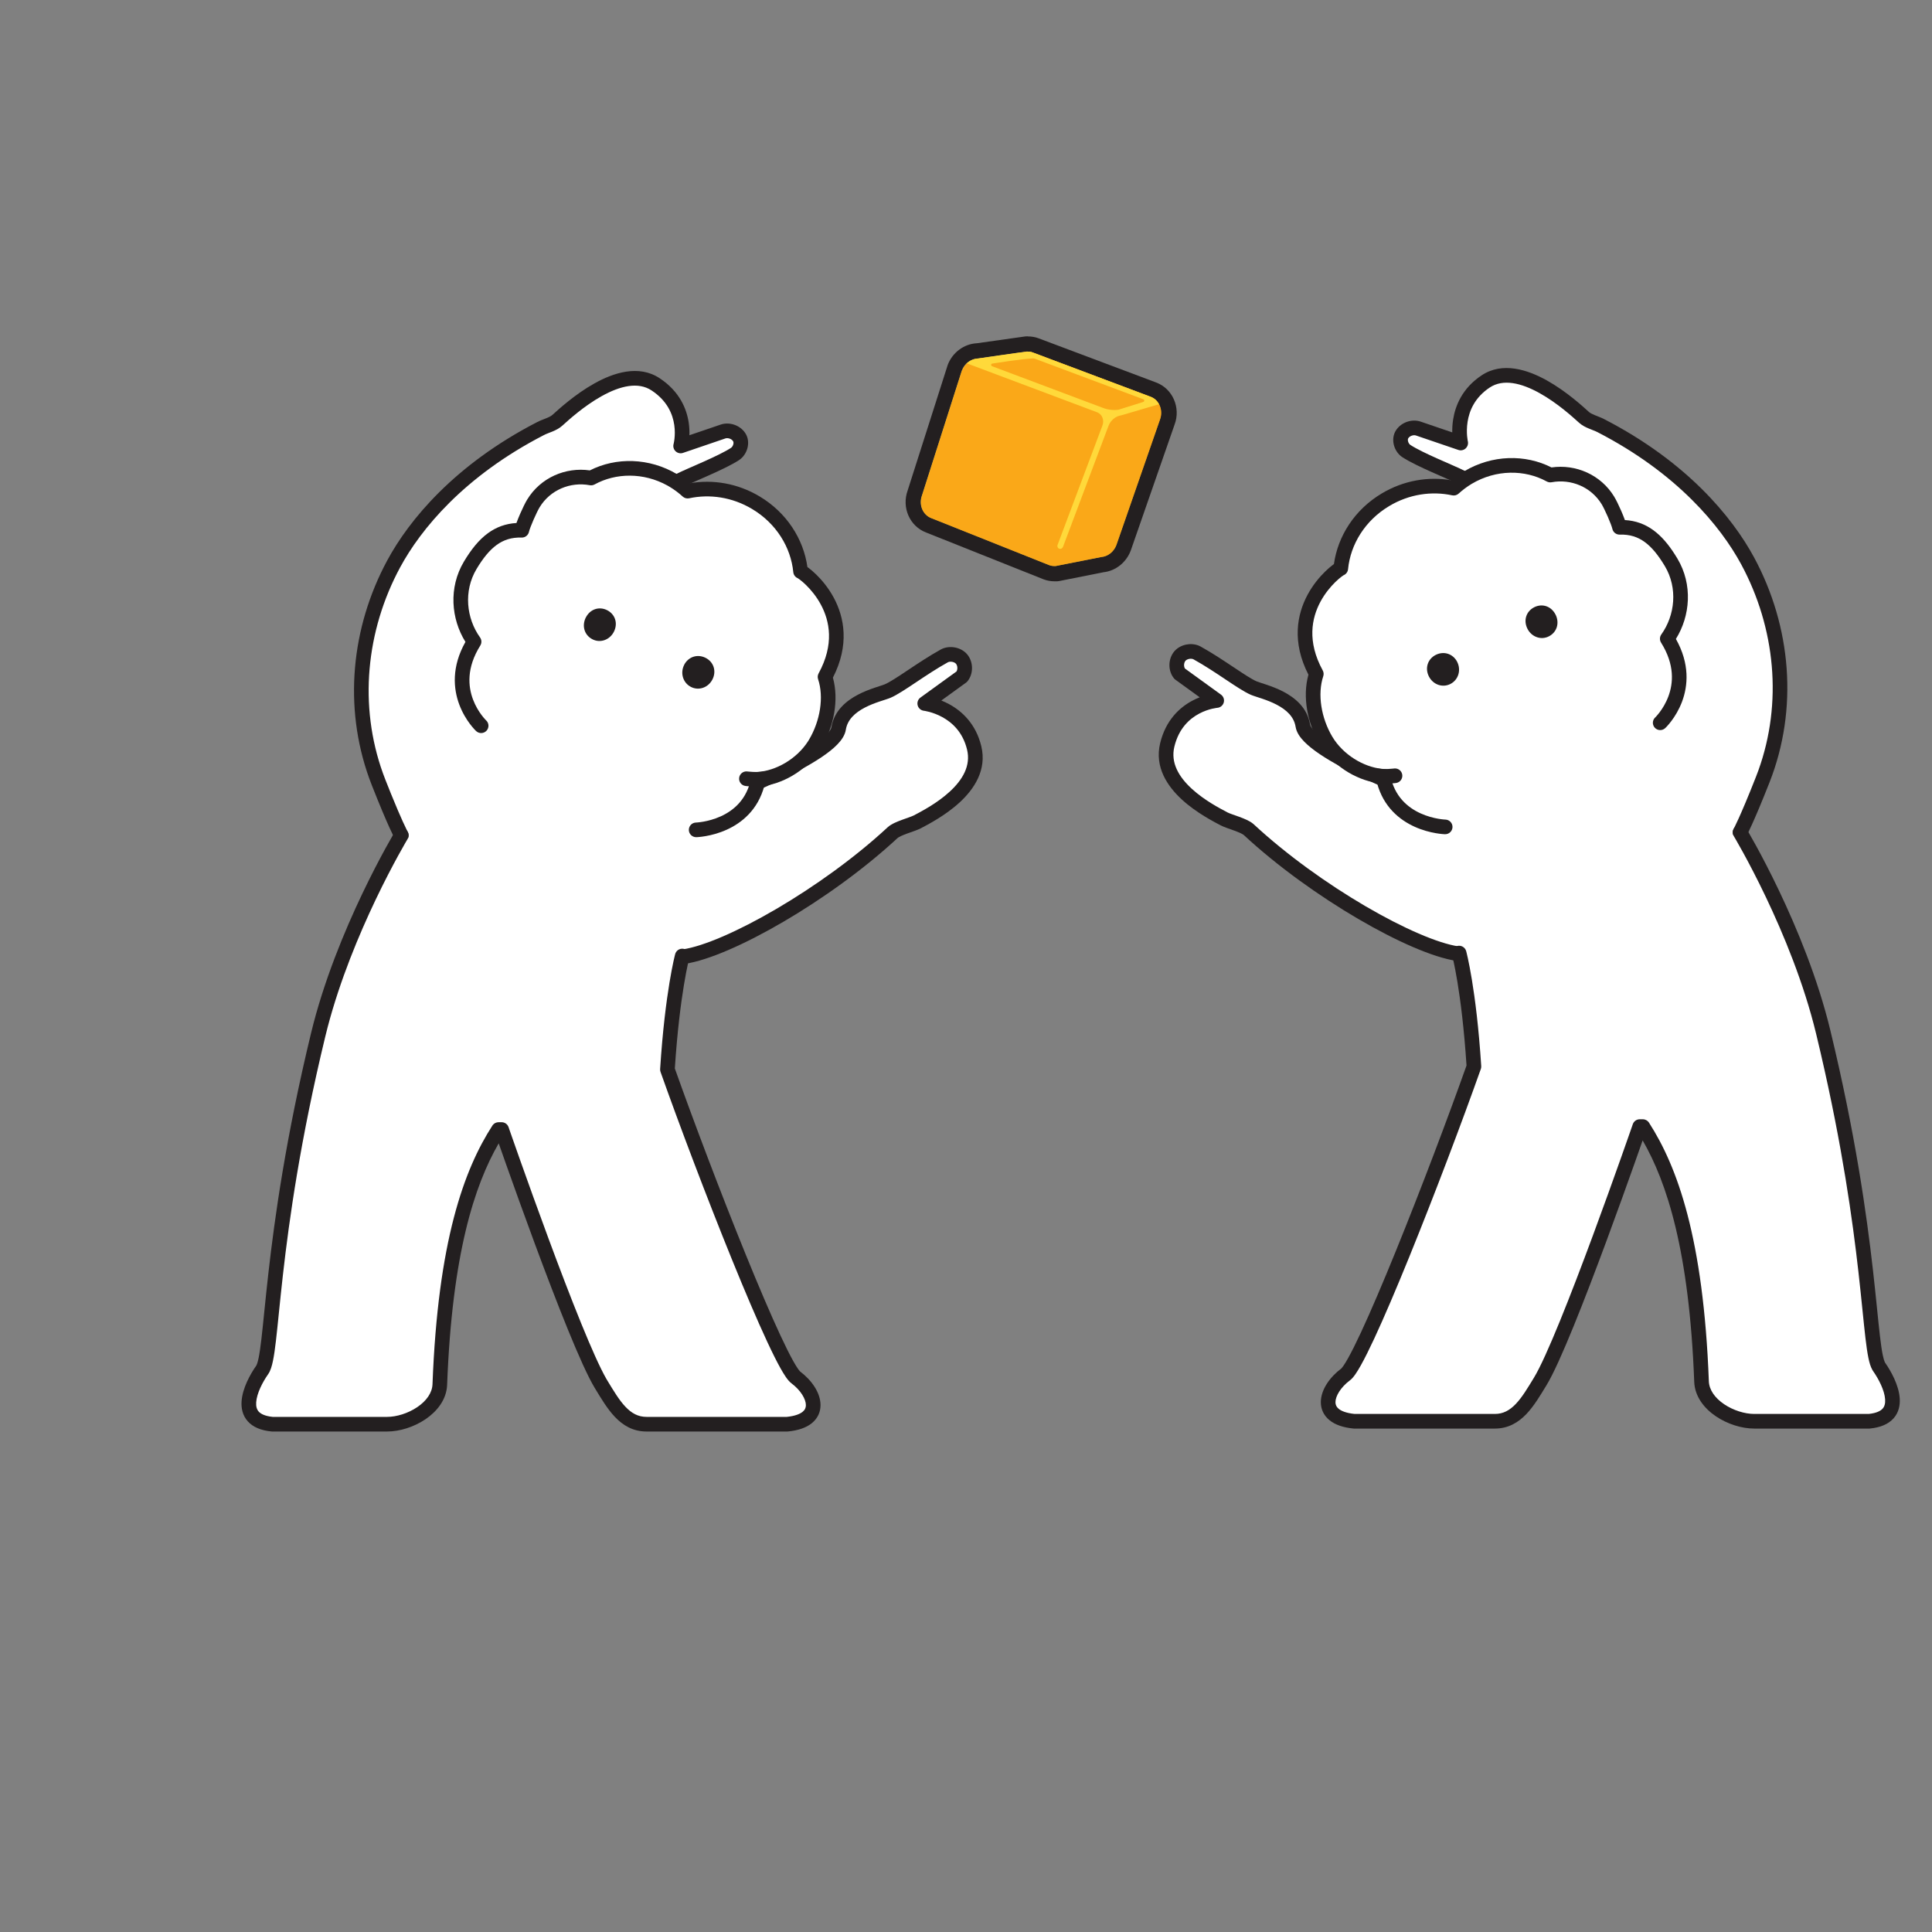
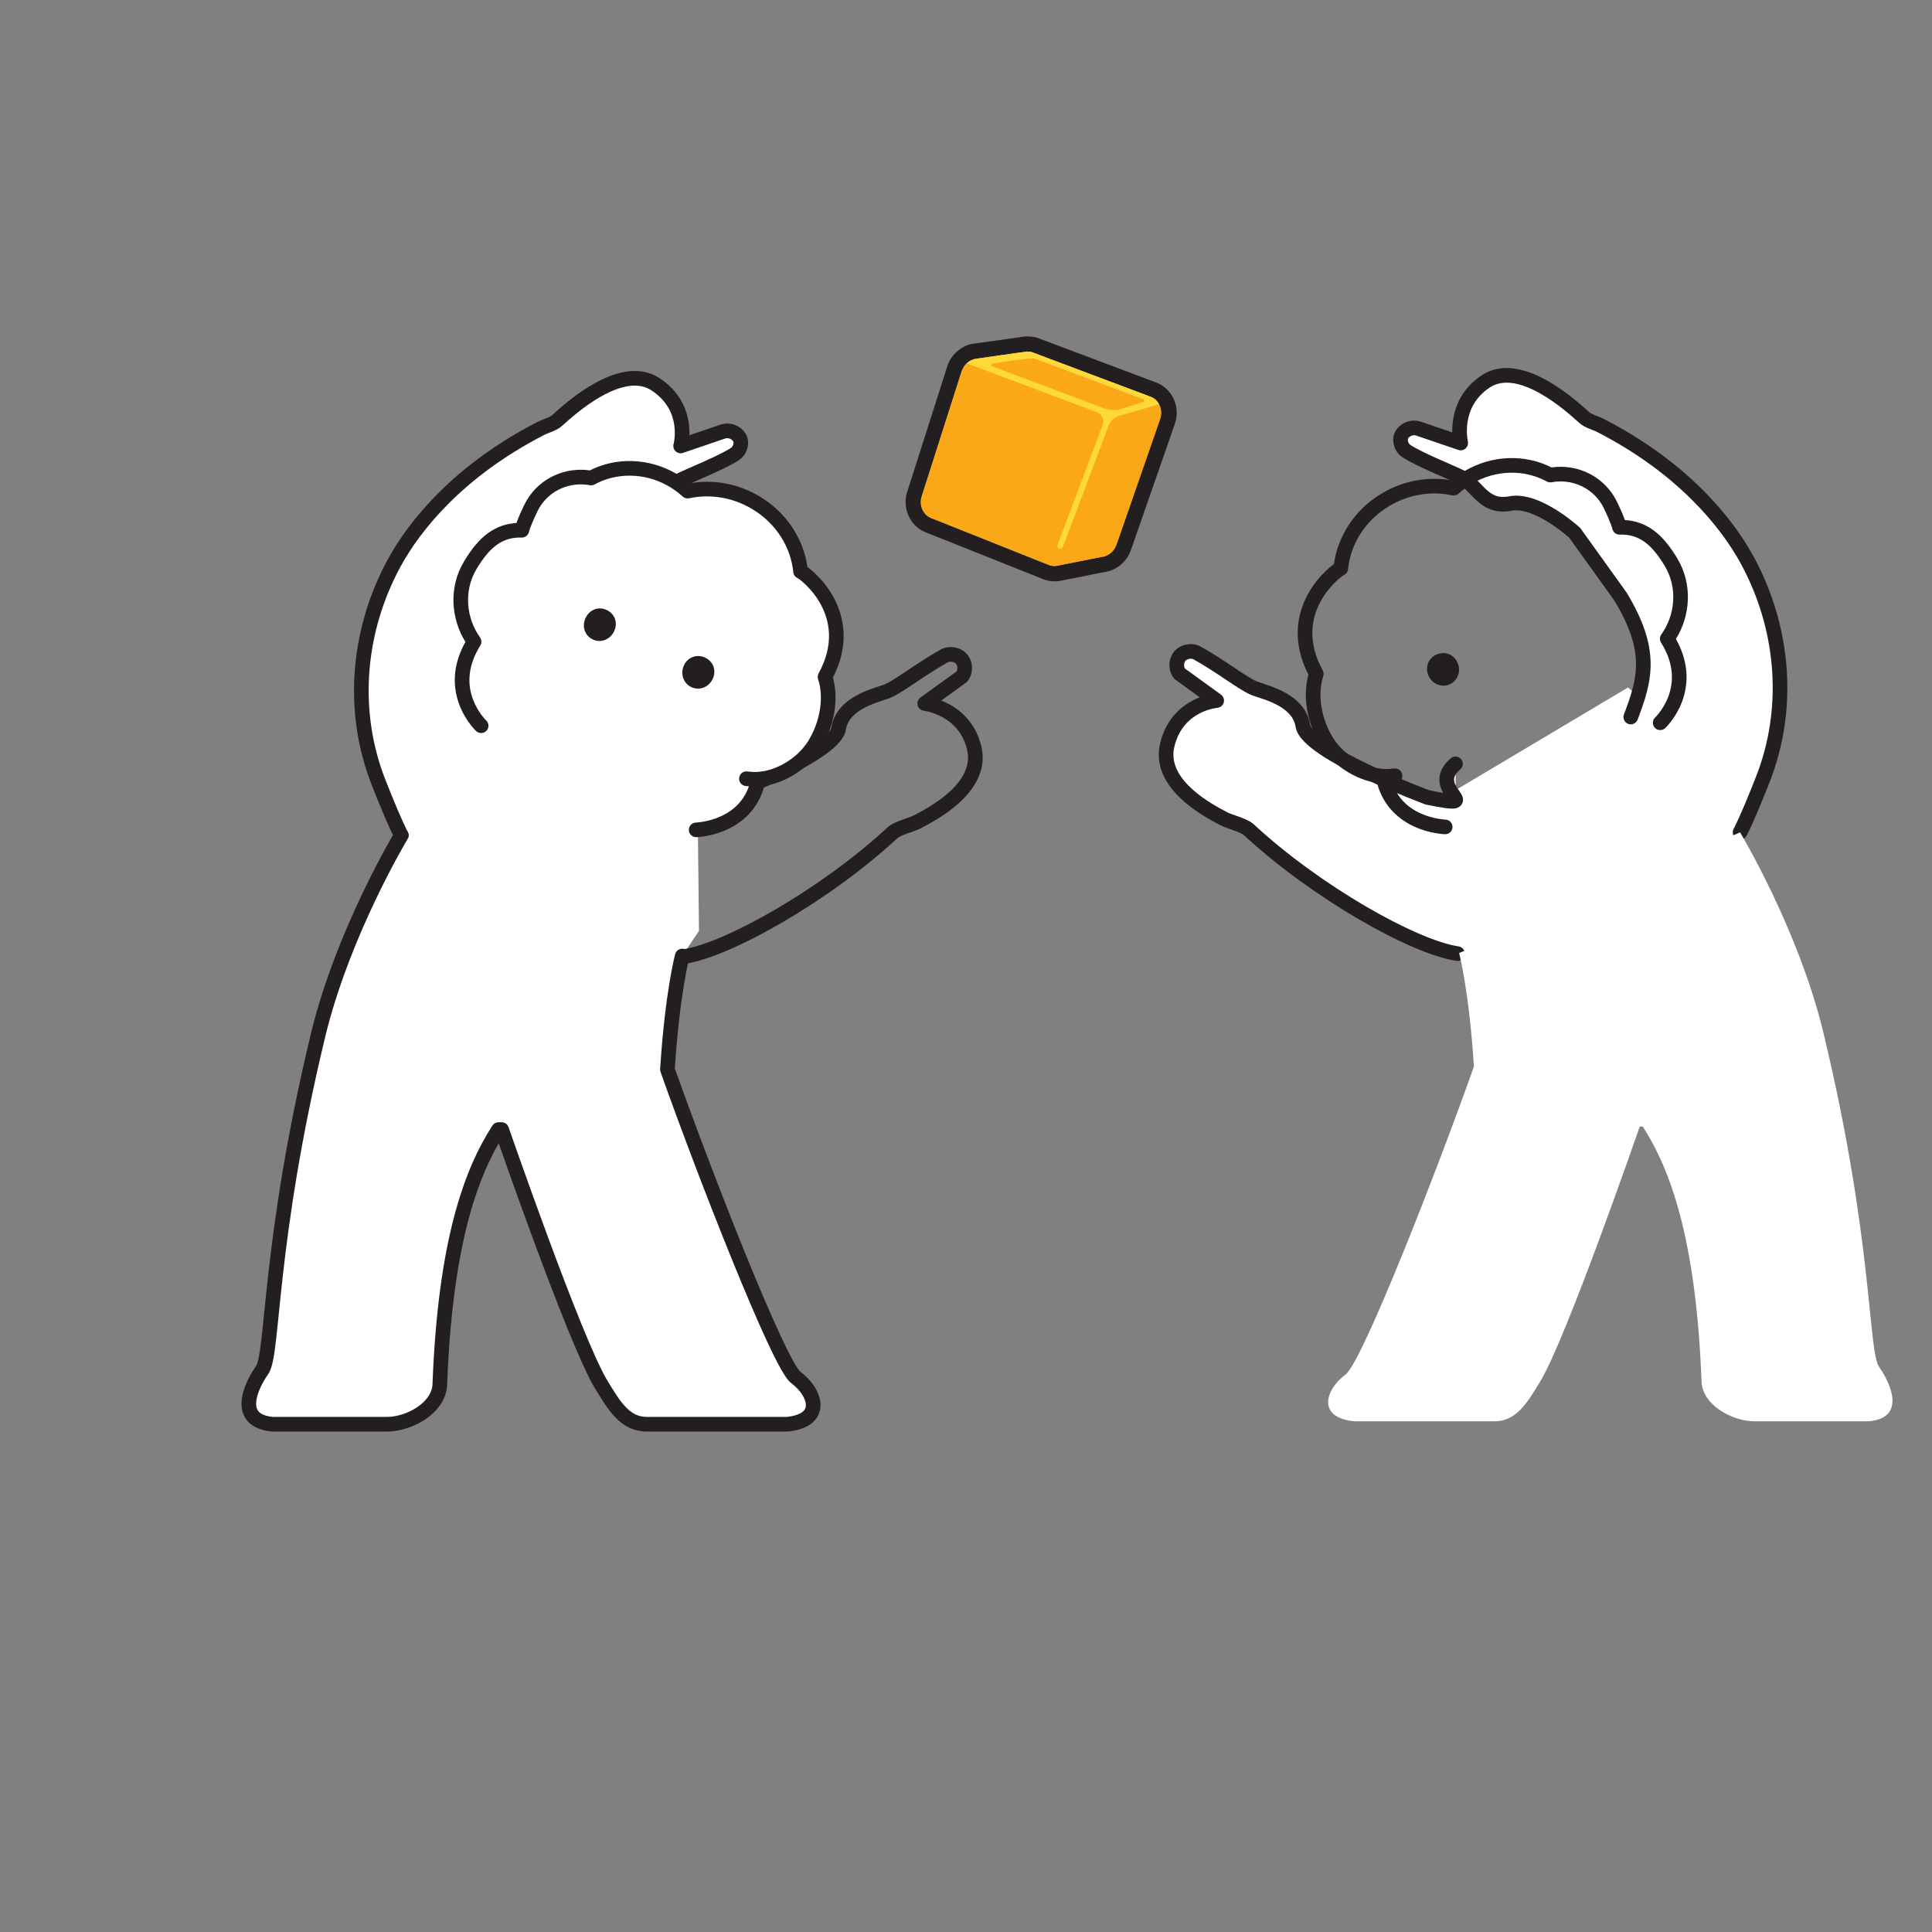
<svg xmlns="http://www.w3.org/2000/svg" width="264" height="264" viewBox="0 0 264 264" fill="none">
  <rect x="0" y="0" width="264" height="264" fill="#808080" stroke="none" />
  <path d="M70.148 94.334L56.122 106.064L54.008 122.013L77.065 137.962L91.282 133.541L95.511 127.198L95.32 109.326L70.148 94.334Z" fill="white" />
  <path d="M54.835 114.142C54.835 114.142 53.939 112.531 51.734 106.923C47.908 97.196 48.834 86.251 53.798 77.049C56.698 71.682 62.769 64.282 73.865 58.563C74.671 58.15 75.567 57.979 76.191 57.405C77.782 55.965 84.9 49.41 89.592 52.521C94.466 55.743 93.006 60.939 93.006 60.939L98.795 58.965C99.561 58.704 100.527 59.026 100.99 59.711C101.494 60.435 101.151 61.563 100.436 62.036C98.584 63.245 94.415 64.876 92.895 65.641C90.72 66.738 89.884 69.91 86.219 69.205C82.554 68.5 77.43 73.213 77.43 73.213L71.197 81.892C66.696 89.312 67.804 93.189 69.767 98.384" fill="white" />
  <path d="M81.242 52.383C83.845 50.932 87.285 49.791 90.146 51.688L90.145 51.688C92.861 53.485 93.84 55.867 94.116 57.796C94.205 58.415 94.221 58.985 94.203 59.474L98.473 58.019C99.665 57.611 101.095 58.092 101.811 59.14C102.268 59.798 102.304 60.578 102.138 61.219C101.972 61.856 101.578 62.48 100.988 62.87L100.983 62.874C99.98 63.528 98.402 64.269 96.949 64.918C95.445 65.591 94.079 66.165 93.345 66.534L93.344 66.533C92.945 66.735 92.576 67.049 92.156 67.468C91.779 67.845 91.274 68.404 90.783 68.844C90.258 69.315 89.627 69.771 88.827 70.046C88.017 70.324 87.099 70.393 86.03 70.188C85.351 70.057 84.533 70.167 83.625 70.48C82.726 70.789 81.813 71.271 80.982 71.792C80.154 72.311 79.43 72.853 78.913 73.267C78.656 73.474 78.451 73.647 78.312 73.767C78.257 73.815 78.212 73.853 78.179 73.883L72.036 82.436C69.857 86.035 69.094 88.679 69.058 90.988C69.021 93.324 69.72 95.433 70.702 98.031C70.897 98.548 70.638 99.124 70.121 99.319C69.605 99.514 69.028 99.254 68.832 98.738C67.851 96.141 67.015 93.713 67.059 90.957C67.103 88.179 68.032 85.181 70.342 81.373C70.355 81.351 70.37 81.329 70.385 81.309L76.617 72.629C76.657 72.573 76.703 72.523 76.753 72.477L76.759 72.471C76.762 72.468 76.767 72.463 76.773 72.458C76.784 72.448 76.8 72.433 76.822 72.414C76.864 72.376 76.925 72.322 77.003 72.255C77.159 72.12 77.383 71.931 77.662 71.707C78.221 71.26 79.008 70.669 79.919 70.098C80.827 69.529 81.882 68.965 82.975 68.589C84.059 68.216 85.255 68.002 86.408 68.224C87.172 68.371 87.734 68.307 88.179 68.154C88.634 67.998 89.035 67.725 89.448 67.355C89.897 66.952 90.238 66.556 90.743 66.052C91.206 65.59 91.757 65.095 92.445 64.748C93.231 64.352 94.71 63.728 96.133 63.092C97.606 62.433 99.036 61.754 99.886 61.2C100.01 61.117 100.144 60.941 100.202 60.717C100.26 60.494 100.216 60.348 100.169 60.281L100.162 60.27C99.95 59.956 99.454 59.797 99.119 59.911L99.118 59.912L93.328 61.886C92.977 62.005 92.588 61.92 92.319 61.665C92.05 61.411 91.944 61.029 92.042 60.673C92.042 60.673 92.043 60.671 92.043 60.669C92.044 60.664 92.047 60.654 92.05 60.642C92.057 60.614 92.067 60.569 92.079 60.509C92.104 60.386 92.138 60.2 92.164 59.965C92.218 59.491 92.244 58.828 92.137 58.08C91.925 56.606 91.197 54.781 89.041 53.355L89.04 53.355C87.209 52.14 84.743 52.721 82.216 54.13C79.763 55.497 77.663 57.422 76.862 58.146L76.862 58.145C76.416 58.553 75.905 58.793 75.478 58.969C74.999 59.166 74.677 59.27 74.322 59.452C63.413 65.075 57.486 72.328 54.679 77.523C49.996 86.204 49.013 96.459 52.33 105.669L52.665 106.557L53.427 108.468C54.129 110.199 54.654 111.409 55.023 112.223C55.268 112.765 55.444 113.131 55.557 113.357C55.613 113.471 55.654 113.549 55.679 113.598C55.691 113.622 55.7 113.638 55.705 113.647C55.708 113.652 55.709 113.655 55.71 113.656C55.978 114.139 55.804 114.747 55.322 115.016C54.869 115.267 54.306 115.131 54.016 114.715L53.961 114.628L53.959 114.624C53.958 114.622 53.957 114.62 53.955 114.617C53.953 114.612 53.949 114.605 53.944 114.597C53.935 114.58 53.922 114.556 53.906 114.525C53.874 114.463 53.827 114.372 53.765 114.247C53.64 113.996 53.454 113.609 53.2 113.048C52.692 111.926 51.911 110.105 50.804 107.289L50.448 106.346C46.927 96.569 47.983 85.723 52.918 76.573C55.91 71.035 62.127 63.488 73.407 57.674L73.409 57.673C73.86 57.442 74.388 57.255 74.715 57.12C75.092 56.965 75.337 56.832 75.515 56.669L75.52 56.663C76.31 55.948 78.565 53.875 81.242 52.383Z" fill="#231F20" />
-   <path d="M93.447 130.715C99.478 129.819 112.819 122.267 121.972 113.779C122.636 113.165 124.6 112.692 125.355 112.299C127.248 111.292 134.437 107.668 133.118 102.2C131.799 96.733 126.362 96.129 126.362 96.129L131.426 92.464C131.94 91.83 131.95 90.823 131.467 90.148C130.953 89.433 129.795 89.212 129.04 89.625C125.929 91.346 122.868 93.753 121.297 94.427C120.089 94.941 115.176 95.877 114.592 99.562C114.008 103.248 97.545 109.369 97.545 109.369C89.037 111.081 97.938 108.393 93.729 104.778" fill="white" />
  <path d="M128.561 88.747C129.184 88.406 129.912 88.352 130.548 88.484C131.145 88.608 131.763 88.919 132.196 89.455L132.28 89.564V89.565C133.011 90.586 133.016 92.09 132.204 93.093C132.149 93.161 132.084 93.223 132.013 93.274L128.629 95.723C128.975 95.861 129.346 96.029 129.726 96.237C131.434 97.173 133.349 98.896 134.09 101.966C134.878 105.233 133.082 107.856 131.117 109.659C129.139 111.475 126.752 112.689 125.824 113.183L125.817 113.186C125.363 113.423 124.555 113.683 123.973 113.895C123.647 114.014 123.35 114.131 123.103 114.248C122.843 114.371 122.705 114.462 122.652 114.512C118.013 118.813 112.329 122.866 107.044 125.957C101.796 129.027 96.812 131.226 93.594 131.704C93.048 131.785 92.54 131.408 92.458 130.862C92.377 130.316 92.755 129.807 93.301 129.726C96.115 129.307 100.817 127.282 106.034 124.23C111.216 121.2 116.778 117.232 121.292 113.046L121.293 113.045C121.573 112.787 121.931 112.59 122.247 112.44C122.578 112.284 122.944 112.142 123.286 112.017C124.038 111.742 124.588 111.569 124.89 111.413C125.858 110.898 128.008 109.798 129.765 108.185C131.538 106.558 132.676 104.634 132.146 102.434C131.567 100.038 130.105 98.725 128.765 97.991C128.089 97.621 127.446 97.401 126.974 97.274C126.739 97.211 126.548 97.172 126.421 97.149C126.358 97.138 126.311 97.131 126.281 97.127C126.267 97.125 126.257 97.124 126.252 97.123C125.841 97.077 125.5 96.783 125.395 96.384C125.29 95.984 125.441 95.561 125.776 95.319L130.701 91.754C130.865 91.475 130.867 91.028 130.654 90.73V90.729C130.573 90.619 130.399 90.496 130.141 90.442C129.883 90.389 129.656 90.428 129.524 90.499C128.011 91.336 126.504 92.344 125.147 93.25C123.836 94.124 122.584 94.964 121.693 95.347L121.689 95.348C121.344 95.494 120.703 95.685 120.144 95.875C119.525 96.085 118.834 96.346 118.174 96.691C116.829 97.394 115.798 98.341 115.579 99.719C115.457 100.488 114.96 101.172 114.408 101.739C113.835 102.329 113.081 102.914 112.239 103.479C110.553 104.612 108.389 105.748 106.279 106.751C104.161 107.757 102.066 108.645 100.503 109.281C99.721 109.599 99.07 109.855 98.615 110.031C98.387 110.119 98.208 110.188 98.085 110.234C98.024 110.258 97.976 110.276 97.944 110.288C97.928 110.294 97.916 110.299 97.907 110.302C97.903 110.303 97.9 110.305 97.898 110.306L97.895 110.307H97.894C97.845 110.325 97.794 110.339 97.742 110.35C96.676 110.564 95.862 110.714 95.254 110.802C94.686 110.883 94.178 110.931 93.795 110.87C93.612 110.841 93.255 110.759 92.984 110.447C92.66 110.075 92.676 109.645 92.735 109.394C92.787 109.169 92.894 108.979 92.962 108.866C93.038 108.74 93.128 108.609 93.205 108.498C93.555 107.997 93.848 107.572 93.916 107.113C93.966 106.783 93.922 106.261 93.078 105.536C92.659 105.176 92.611 104.545 92.971 104.126C93.331 103.707 93.962 103.66 94.381 104.019C95.641 105.102 96.064 106.272 95.894 107.409C95.818 107.913 95.628 108.369 95.42 108.751H95.424C95.906 108.671 96.513 108.555 97.273 108.402C97.3 108.392 97.335 108.38 97.376 108.364C97.495 108.319 97.67 108.252 97.893 108.166C98.34 107.993 98.98 107.742 99.75 107.429C101.292 106.801 103.349 105.929 105.42 104.944C107.498 103.956 109.559 102.871 111.124 101.819C111.908 101.293 112.536 100.795 112.975 100.345C113.435 99.872 113.58 99.558 113.604 99.406C113.969 97.098 115.688 95.734 117.247 94.919C118.039 94.505 118.84 94.206 119.5 93.981C120.221 93.736 120.647 93.617 120.906 93.507C121.586 93.214 122.649 92.513 124.036 91.587C125.38 90.69 126.958 89.634 128.556 88.75L128.561 88.747Z" fill="#231F20" />
  <path d="M95.128 113.397C95.128 113.397 102.327 113.216 103.626 106.48C106.516 106.278 109.728 104.406 111.409 101.586C113.05 98.828 113.664 95.273 112.738 92.494C117.43 83.906 109.989 78.287 109.395 78.086C109.033 74.391 106.878 70.837 103.284 68.692C100.344 66.93 96.991 66.457 93.96 67.111C93.376 66.578 92.722 66.084 92.017 65.661C88.382 63.496 84.073 63.507 80.77 65.319C77.739 64.755 74.558 66.044 72.886 68.793C72.443 69.518 71.477 71.682 71.305 72.458C68.124 72.357 66.11 74.149 64.257 77.24C62.224 80.644 62.717 84.802 64.781 87.681C60.602 94.357 65.748 99.17 65.748 99.17" fill="white" />
  <path d="M80.599 64.278C84.172 62.459 88.705 62.526 92.528 64.802L92.531 64.804C93.144 65.172 93.72 65.589 94.251 66.037C97.389 65.484 100.795 66.036 103.795 67.833C107.497 70.042 109.796 73.655 110.329 77.485C110.385 77.525 110.444 77.567 110.504 77.613C110.79 77.828 111.142 78.126 111.525 78.498C112.289 79.242 113.197 80.311 113.929 81.671C115.375 84.356 116.103 88.132 113.813 92.598C114.659 95.634 113.945 99.28 112.268 102.098L112.267 102.099C110.56 104.961 107.441 106.93 104.441 107.392C103.563 110.691 101.331 112.458 99.301 113.376C98.225 113.863 97.2 114.116 96.446 114.248C96.067 114.315 95.753 114.352 95.53 114.372C95.418 114.383 95.328 114.388 95.264 114.392C95.233 114.394 95.207 114.395 95.188 114.396C95.179 114.396 95.171 114.397 95.166 114.397H95.154C95.153 114.394 95.151 114.347 95.127 113.398L95.154 114.397C94.602 114.411 94.141 113.974 94.127 113.422C94.114 112.871 94.55 112.412 95.101 112.398H95.108C95.117 112.398 95.132 112.396 95.153 112.395C95.195 112.393 95.262 112.388 95.349 112.38C95.524 112.364 95.783 112.334 96.099 112.279C96.736 112.167 97.592 111.954 98.477 111.554C100.228 110.762 102.072 109.258 102.644 106.29L102.689 106.129C102.824 105.767 103.161 105.51 103.556 105.483C106.039 105.31 108.854 103.717 110.404 101.31L110.549 101.075C112.077 98.506 112.603 95.254 111.789 92.811C111.701 92.547 111.727 92.259 111.86 92.015C114.022 88.057 113.378 84.866 112.169 82.62C111.553 81.476 110.782 80.566 110.13 79.931C109.806 79.615 109.516 79.373 109.299 79.209C109.191 79.127 109.105 79.069 109.047 79.033C109.017 79.014 109.002 79.004 108.998 79.002L109.074 79.034C108.702 78.907 108.438 78.575 108.4 78.184C108.069 74.809 106.097 71.535 102.771 69.551L102.769 69.55C100.05 67.921 96.957 67.487 94.171 68.089C93.854 68.157 93.524 68.068 93.285 67.85C92.749 67.36 92.149 66.908 91.504 66.521L91.19 66.34C87.924 64.537 84.144 64.608 81.251 66.196C81.048 66.307 80.814 66.344 80.587 66.302C77.942 65.81 75.184 66.938 73.74 69.313L73.739 69.315C73.555 69.616 73.225 70.286 72.91 71.007C72.588 71.744 72.344 72.394 72.282 72.673C72.178 73.143 71.754 73.473 71.273 73.457C69.9 73.414 68.82 73.773 67.87 74.462C66.894 75.17 66.01 76.26 65.115 77.752L65.116 77.753C63.309 80.777 63.735 84.506 65.593 87.099C65.83 87.429 65.844 87.869 65.629 88.212C63.724 91.256 63.966 93.797 64.633 95.579C64.974 96.487 65.433 97.214 65.808 97.713C65.995 97.962 66.158 98.151 66.271 98.275C66.328 98.337 66.372 98.382 66.4 98.41L66.431 98.441C66.834 98.818 66.854 99.451 66.477 99.854C66.1 100.257 65.467 100.278 65.064 99.901L65.054 99.891C65.05 99.887 65.044 99.881 65.037 99.874C65.023 99.861 65.004 99.843 64.981 99.82C64.935 99.774 64.872 99.709 64.796 99.626C64.645 99.461 64.439 99.221 64.209 98.915C63.749 98.303 63.184 97.409 62.76 96.281C61.945 94.106 61.687 91.114 63.6 87.713C61.645 84.581 61.266 80.296 63.399 76.728C64.356 75.13 65.406 73.778 66.695 72.843C67.82 72.027 69.093 71.553 70.569 71.468C70.714 71.069 70.896 70.621 71.077 70.206C71.398 69.471 71.774 68.696 72.033 68.272C73.867 65.258 77.29 63.802 80.599 64.278Z" fill="#231F20" />
  <path d="M54.834 114.143C54.834 114.143 46.859 127.383 43.466 141.449C36.64 169.712 37.375 184.996 35.824 187.201C34.274 189.406 32.079 194.108 37.194 194.612H52.901C55.911 194.612 59.979 192.397 60.1 189.185C60.835 169.732 64.379 160.157 68.125 154.347H68.547C68.547 154.347 78.566 183.315 82.15 189.185C83.822 191.923 85.342 194.612 88.343 194.612H107.574C112.679 194.108 111.541 190.312 108.742 188.218C106.436 186.486 96.176 160.187 91.202 146.141C91.877 135.619 93.226 130.635 93.226 130.635" fill="white" />
  <path d="M54.034 113.542C54.338 113.136 54.906 113.019 55.349 113.286C55.822 113.571 55.975 114.185 55.69 114.658L55.689 114.66C55.688 114.661 55.687 114.663 55.685 114.666C55.682 114.672 55.677 114.681 55.67 114.693C55.655 114.718 55.633 114.754 55.604 114.803C55.547 114.9 55.461 115.047 55.35 115.238C55.129 115.622 54.809 116.188 54.412 116.912C53.619 118.36 52.524 120.437 51.325 122.951C49.073 127.672 46.462 133.906 44.765 140.385L44.438 141.684C41.037 155.765 39.52 166.609 38.66 174.209C38.237 177.948 37.957 181.069 37.706 183.213C37.577 184.311 37.448 185.235 37.297 185.964C37.154 186.652 36.966 187.316 36.642 187.776C35.894 188.84 35.091 190.38 35.007 191.612C34.967 192.194 35.094 192.6 35.348 192.884C35.609 193.174 36.145 193.496 37.254 193.611H52.9C54.19 193.611 55.766 193.127 57.022 192.275C58.285 191.419 59.056 190.316 59.1 189.147V189.146C59.839 169.591 63.407 159.818 67.284 153.805L67.359 153.703C67.548 153.479 67.828 153.347 68.125 153.347H68.548L68.705 153.359C69.065 153.417 69.37 153.668 69.492 154.02H69.493V154.021C69.493 154.022 69.493 154.024 69.494 154.025C69.495 154.029 69.498 154.034 69.5 154.041C69.505 154.055 69.512 154.075 69.521 154.103C69.54 154.157 69.568 154.239 69.605 154.346C69.679 154.559 69.788 154.872 69.928 155.273C70.209 156.076 70.614 157.229 71.111 158.631C72.105 161.435 73.468 165.236 74.942 169.218C76.417 173.201 78.001 177.361 79.438 180.888C80.796 184.219 81.997 186.919 82.84 188.387L83.004 188.663V188.664C83.863 190.072 84.599 191.318 85.472 192.236C86.309 193.117 87.194 193.611 88.343 193.611H107.515C108.658 193.493 109.318 193.206 109.674 192.918C109.999 192.655 110.121 192.356 110.122 192.009C110.124 191.192 109.428 189.981 108.142 189.019L108.141 189.018C107.863 188.808 107.613 188.493 107.399 188.187C107.17 187.858 106.921 187.449 106.657 186.978C106.129 186.034 105.507 184.784 104.821 183.311C103.447 180.36 101.786 176.453 100.046 172.174C96.565 163.612 92.752 153.512 90.26 146.475C90.215 146.347 90.195 146.212 90.204 146.077C90.543 140.784 91.053 136.875 91.48 134.28C91.694 132.983 91.886 132.014 92.027 131.366C92.097 131.042 92.155 130.798 92.195 130.633C92.215 130.55 92.231 130.487 92.242 130.444C92.248 130.423 92.252 130.406 92.255 130.395C92.256 130.389 92.258 130.384 92.259 130.381C92.259 130.379 92.259 130.377 92.26 130.376L92.261 130.375V130.374L92.292 130.276C92.473 129.803 92.987 129.535 93.487 129.67C94.02 129.814 94.335 130.363 94.191 130.896V130.897C94.191 130.899 94.189 130.902 94.188 130.905C94.186 130.913 94.183 130.925 94.178 130.942C94.169 130.977 94.157 131.032 94.138 131.106C94.102 131.255 94.048 131.483 93.981 131.79C93.848 132.405 93.662 133.341 93.454 134.604C93.043 137.1 92.549 140.876 92.214 146.001C94.697 153.001 98.461 162.967 101.898 171.421C103.633 175.688 105.281 179.559 106.635 182.466C107.312 183.921 107.909 185.119 108.402 186C108.649 186.441 108.863 186.788 109.04 187.042C109.128 187.169 109.201 187.264 109.26 187.331C109.31 187.39 109.338 187.414 109.343 187.418H109.342C110.855 188.55 112.127 190.284 112.122 192.015C112.119 192.941 111.742 193.816 110.932 194.472C110.157 195.099 109.056 195.47 107.672 195.606C107.639 195.61 107.607 195.611 107.574 195.611H88.343C86.49 195.611 85.115 194.763 84.023 193.614C82.968 192.504 82.109 191.035 81.297 189.705V189.706C80.352 188.158 79.025 185.172 77.587 181.643C76.138 178.087 74.545 173.904 73.067 169.912C71.589 165.919 70.223 162.109 69.226 159.299C68.787 158.059 68.42 157.014 68.146 156.232C64.834 161.975 61.775 171.341 61.099 189.223C61.022 191.266 59.699 192.876 58.145 193.93C56.585 194.988 54.621 195.611 52.9 195.611H37.193C37.161 195.611 37.128 195.61 37.096 195.606C35.672 195.466 34.574 195.017 33.859 194.219C33.135 193.411 32.948 192.408 33.011 191.477C33.134 189.681 34.203 187.767 35.006 186.626C35.07 186.535 35.198 186.238 35.339 185.559C35.471 184.919 35.592 184.067 35.719 182.98C35.98 180.755 36.232 177.875 36.673 173.984C37.539 166.325 39.069 155.396 42.494 141.214C44.213 134.087 47.087 127.191 49.52 122.091C50.739 119.537 51.85 117.425 52.658 115.95C53.062 115.213 53.39 114.635 53.618 114.239C53.732 114.042 53.821 113.889 53.882 113.786C53.912 113.735 53.936 113.696 53.952 113.669C53.96 113.656 53.966 113.646 53.971 113.639C53.973 113.635 53.974 113.632 53.975 113.63L53.976 113.628L53.977 113.627L54.034 113.542Z" fill="#231F20" />
  <path d="M93.488 90.844C94.062 89.747 95.29 89.334 96.408 89.888C97.535 90.451 97.938 91.74 97.334 92.878C96.75 93.975 95.471 94.409 94.414 93.865C93.327 93.311 92.914 91.962 93.498 90.834L93.488 90.844Z" fill="#231F20" />
  <path d="M80.047 84.389C80.621 83.251 81.839 82.828 82.947 83.372C84.054 83.926 84.457 85.154 83.903 86.292C83.339 87.45 82 87.923 80.923 87.339C79.846 86.765 79.483 85.517 80.047 84.379V84.389Z" fill="#231F20" />
  <path d="M101.994 106.408C101.994 106.408 103.555 106.6 104.441 106.408H101.994Z" fill="white" />
  <path d="M104.229 105.431C104.769 105.314 105.301 105.658 105.418 106.198C105.534 106.737 105.192 107.269 104.652 107.386C104.072 107.511 103.347 107.503 102.838 107.479C102.569 107.466 102.33 107.447 102.159 107.431C102.073 107.423 102.003 107.416 101.954 107.41C101.929 107.408 101.91 107.405 101.896 107.404C101.889 107.403 101.884 107.402 101.88 107.402H101.873V107.401H101.872C101.324 107.333 100.934 106.834 101.002 106.286C101.069 105.738 101.568 105.349 102.116 105.416H102.117C102.119 105.417 102.122 105.417 102.127 105.417C102.136 105.418 102.152 105.42 102.172 105.422C102.211 105.426 102.27 105.433 102.344 105.44C102.493 105.454 102.701 105.471 102.932 105.482C103.425 105.505 103.924 105.497 104.229 105.431Z" fill="#231F20" />
  <path d="M131.441 50.637L125.996 67.696C125.523 68.977 126.094 70.37 127.278 70.815L143.348 77.221C143.64 77.332 143.96 77.374 144.267 77.346L150.464 76.121C151.383 76.051 152.204 75.41 152.552 74.491L158.513 57.335C158.986 56.054 158.415 54.661 157.231 54.216L141.189 48.186C140.939 48.089 140.674 48.047 140.409 48.047L133.683 49.008C132.709 49.008 131.817 49.676 131.455 50.651L131.441 50.637Z" fill="#FCD105" />
  <path d="M140.421 48.046C140.686 48.046 140.937 48.088 141.173 48.185L157.215 54.215C158.399 54.66 158.97 56.053 158.497 57.334L152.536 74.49C152.188 75.409 151.367 76.05 150.448 76.12L144.251 77.345C144.251 77.345 144.139 77.345 144.084 77.345C143.819 77.345 143.568 77.303 143.332 77.206L127.262 70.8C126.078 70.355 125.507 68.962 125.981 67.681L131.425 50.622C131.787 49.647 132.679 48.993 133.653 48.979L140.379 48.018C140.379 48.018 140.393 48.018 140.407 48.018M140.421 45.957C140.421 45.957 140.379 45.957 140.366 45.957C140.282 45.957 140.185 45.957 140.101 45.971L133.486 46.904C131.732 46.987 130.13 48.171 129.49 49.898C129.49 49.926 129.462 49.968 129.462 49.995L124.031 67.012C123.181 69.352 124.309 71.914 126.551 72.764L142.58 79.155C143.095 79.35 143.596 79.434 144.112 79.434C144.223 79.434 144.334 79.434 144.446 79.434C144.529 79.434 144.613 79.42 144.696 79.406L150.782 78.195C152.453 78.013 153.901 76.858 154.514 75.228L160.502 58.017C161.365 55.719 160.251 53.115 157.981 52.265L141.939 46.236C141.466 46.054 140.964 45.971 140.449 45.971L140.421 45.957Z" fill="#231F20" />
  <g opacity="0.85">
    <path d="M131.441 50.637L125.996 67.696C125.523 68.977 126.094 70.37 127.278 70.815L143.348 77.221C143.64 77.332 143.96 77.374 144.267 77.346L150.464 76.121C151.383 76.051 152.204 75.41 152.552 74.491L158.513 57.335C158.986 56.054 158.415 54.661 157.231 54.216L141.189 48.186C140.939 48.089 140.674 48.047 140.409 48.047L133.683 49.008C132.709 49.008 131.817 49.676 131.455 50.651L131.441 50.637Z" fill="#F9A11B" />
  </g>
  <path d="M158.373 55.232C157.983 54.521 157.468 54.299 157.064 54.159C156.66 54.02 141.467 48.283 141.133 48.171C141.063 48.144 140.994 48.13 140.938 48.102C140.771 48.046 140.59 48.032 140.423 48.046C139.197 48.157 134.129 48.923 133.404 49.021C132.68 49.118 132.109 49.648 132.109 49.648L149.906 56.332C150.602 56.596 150.923 57.404 150.644 58.142L144.517 74.449C144.433 74.672 144.531 74.908 144.74 74.978C144.935 75.061 145.172 74.936 145.255 74.727L151.466 58.212C151.758 57.432 152.441 56.861 153.234 56.749L158.387 55.232H158.373ZM156.173 54.939L152.844 55.984C152.12 56.081 151.41 55.998 150.742 55.747L135.549 50.037C135.424 49.982 135.438 49.87 135.438 49.828C135.438 49.787 135.479 49.675 135.619 49.675C135.619 49.675 139.741 49.021 141.133 48.979C141.203 48.979 141.314 48.979 141.384 49.007C142.233 49.313 153.555 53.575 156.242 54.563C156.368 54.605 156.354 54.73 156.354 54.758C156.354 54.8 156.326 54.911 156.187 54.925L156.173 54.939Z" fill="#FFD93A" />
  <path d="M222.457 93.945L236.493 105.665L238.607 121.614L215.54 137.563L201.323 133.143L197.094 126.799L197.285 108.928L222.457 93.945Z" fill="white" />
  <path d="M237.773 113.74C237.773 113.74 238.669 112.129 240.874 106.52C244.7 96.794 243.774 85.849 238.81 76.646C235.91 71.28 229.839 63.879 218.743 58.16C217.938 57.748 217.041 57.576 216.417 57.002C214.826 55.563 207.708 49.008 203.016 52.119C198.324 55.23 199.602 60.536 199.602 60.536L193.813 58.563C193.048 58.301 192.081 58.623 191.618 59.308C191.115 60.033 191.457 61.161 192.172 61.634C194.024 62.842 198.193 64.473 199.713 65.239C201.888 66.336 202.724 69.508 206.389 68.803C210.054 68.098 215.179 72.81 215.179 72.81L221.411 81.49C225.912 88.91 224.804 92.787 222.841 97.982" fill="white" />
  <path d="M202.463 51.285C205.323 49.388 208.763 50.53 211.366 51.98C214.043 53.473 216.297 55.545 217.088 56.261L217.094 56.267C217.271 56.43 217.517 56.562 217.893 56.718C218.138 56.819 218.497 56.949 218.851 57.105L219.199 57.27L219.201 57.272C230.482 63.086 236.697 70.633 239.689 76.171L239.69 76.172C244.784 85.616 245.745 96.869 241.805 106.887C240.697 109.703 239.915 111.523 239.407 112.645C239.153 113.207 238.967 113.594 238.843 113.845C238.78 113.97 238.733 114.061 238.701 114.123C238.685 114.154 238.673 114.177 238.664 114.194C238.659 114.203 238.655 114.21 238.652 114.215C238.651 114.217 238.65 114.22 238.649 114.222L238.647 114.224V114.226C238.647 114.226 238.64 114.222 237.772 113.739L238.646 114.226C238.378 114.708 237.769 114.882 237.287 114.613C236.805 114.345 236.631 113.737 236.898 113.255C236.899 113.254 236.901 113.25 236.903 113.245C236.908 113.236 236.917 113.219 236.93 113.195C236.955 113.147 236.995 113.068 237.052 112.955C237.164 112.728 237.34 112.362 237.586 111.82C238.077 110.735 238.846 108.946 239.943 106.154L240.278 105.267C243.595 96.057 242.612 85.802 237.93 77.121V77.12C235.122 71.925 229.195 64.673 218.287 59.05L218.023 58.926C217.76 58.81 217.49 58.714 217.131 58.566C216.704 58.39 216.191 58.151 215.746 57.743C214.945 57.018 212.845 55.094 210.392 53.727C207.865 52.319 205.4 51.738 203.568 52.952C201.509 54.317 200.772 56.141 200.538 57.648C200.42 58.41 200.431 59.088 200.472 59.574C200.493 59.816 200.52 60.007 200.542 60.134C200.553 60.197 200.562 60.245 200.568 60.273C200.571 60.287 200.573 60.297 200.574 60.302V60.303H200.575C200.575 60.304 200.575 60.305 200.575 60.306L200.597 60.435C200.629 60.748 200.512 61.06 200.276 61.275C200.007 61.521 199.625 61.601 199.28 61.483L193.49 59.51L193.489 59.509C193.155 59.395 192.659 59.554 192.446 59.868L192.439 59.879C192.393 59.946 192.348 60.092 192.406 60.314C192.464 60.538 192.597 60.714 192.721 60.798C193.571 61.352 195.002 62.031 196.475 62.689C197.898 63.325 199.376 63.95 200.163 64.346H200.164C200.852 64.693 201.402 65.187 201.865 65.649C202.37 66.154 202.711 66.55 203.16 66.952C203.574 67.323 203.975 67.596 204.43 67.752C204.875 67.905 205.436 67.968 206.2 67.821C207.353 67.6 208.55 67.814 209.634 68.186C210.726 68.562 211.782 69.127 212.689 69.695C213.6 70.266 214.388 70.858 214.946 71.305C215.226 71.529 215.45 71.718 215.605 71.853C215.683 71.92 215.745 71.974 215.787 72.012C215.808 72.03 215.824 72.045 215.836 72.056C215.842 72.061 215.846 72.065 215.849 72.068L215.855 72.074L215.927 72.147C215.949 72.173 215.971 72.199 215.991 72.227L222.223 80.906L222.266 80.971C224.576 84.778 225.506 87.777 225.55 90.555C225.593 93.311 224.758 95.739 223.776 98.336C223.581 98.852 223.004 99.112 222.487 98.917C221.971 98.722 221.71 98.145 221.905 97.629C222.887 95.03 223.588 92.922 223.551 90.586C223.514 88.279 222.752 85.637 220.576 82.041L214.429 73.48C214.395 73.451 214.351 73.412 214.297 73.365C214.158 73.245 213.953 73.072 213.695 72.865C213.178 72.451 212.455 71.909 211.627 71.39C210.795 70.868 209.882 70.386 208.983 70.077C208.076 69.765 207.257 69.655 206.578 69.785C205.509 69.991 204.591 69.921 203.781 69.644C202.981 69.369 202.349 68.912 201.824 68.441C201.334 68.002 200.83 67.442 200.452 67.065C200.032 66.647 199.663 66.332 199.263 66.131C198.53 65.762 197.163 65.188 195.659 64.516C194.207 63.866 192.629 63.126 191.626 62.472L191.62 62.468C191.03 62.077 190.635 61.454 190.47 60.816C190.304 60.176 190.34 59.395 190.797 58.737H190.798C191.514 57.69 192.943 57.21 194.135 57.616L198.445 59.085C198.435 58.58 198.461 57.986 198.561 57.341C198.86 55.417 199.829 53.031 202.463 51.285Z" fill="#231F20" />
  <path d="M199.171 130.313C193.14 129.417 179.799 121.865 170.646 113.377C169.982 112.763 168.018 112.29 167.263 111.897C165.37 110.89 158.181 107.265 159.5 101.798C160.87 96.119 166.256 95.727 166.256 95.727L161.192 92.062C160.678 91.427 160.668 90.42 161.152 89.746C161.665 89.031 162.823 88.809 163.578 89.222C166.689 90.944 169.75 93.35 171.321 94.025C172.529 94.538 177.443 95.475 178.027 99.16C178.611 102.845 195.073 108.967 195.073 108.967C203.581 110.679 194.68 107.99 198.889 104.376" fill="white" />
  <path d="M162.07 88.082C162.626 87.966 163.253 87.994 163.819 88.23L164.057 88.345L164.062 88.347C165.66 89.232 167.238 90.288 168.582 91.184C169.969 92.11 171.032 92.812 171.711 93.104C171.971 93.215 172.397 93.334 173.118 93.579C173.778 93.803 174.579 94.103 175.371 94.516C176.93 95.331 178.648 96.696 179.014 99.004C179.038 99.155 179.183 99.469 179.643 99.942C180.082 100.393 180.71 100.89 181.494 101.417C183.058 102.468 185.12 103.554 187.198 104.542C189.269 105.526 191.326 106.399 192.868 107.026C193.638 107.339 194.278 107.591 194.725 107.764C194.948 107.85 195.123 107.917 195.242 107.962C195.282 107.977 195.317 107.99 195.344 108C196.106 108.153 196.715 108.268 197.198 108.348C196.99 107.967 196.8 107.511 196.724 107.007C196.554 105.87 196.977 104.699 198.237 103.617C198.656 103.257 199.287 103.305 199.647 103.723C200.007 104.142 199.959 104.774 199.541 105.134C198.697 105.858 198.653 106.381 198.703 106.711C198.771 107.169 199.063 107.595 199.413 108.096C199.49 108.207 199.58 108.338 199.656 108.464C199.724 108.577 199.831 108.767 199.883 108.992C199.942 109.242 199.958 109.673 199.634 110.045C199.363 110.356 199.006 110.439 198.823 110.468C198.44 110.528 197.933 110.481 197.365 110.399C196.757 110.312 195.943 110.162 194.875 109.947C194.824 109.937 194.773 109.922 194.724 109.904H194.723C194.723 109.904 194.721 109.904 194.72 109.903C194.718 109.902 194.715 109.901 194.71 109.899C194.702 109.896 194.69 109.891 194.674 109.886C194.642 109.874 194.595 109.855 194.534 109.832C194.411 109.785 194.231 109.717 194.003 109.629C193.548 109.452 192.897 109.197 192.115 108.879C190.552 108.243 188.457 107.355 186.339 106.348C184.229 105.345 182.065 104.21 180.378 103.077C179.537 102.512 178.783 101.926 178.209 101.337C177.658 100.77 177.161 100.086 177.039 99.316C176.82 97.939 175.79 96.992 174.445 96.289C173.785 95.944 173.093 95.683 172.474 95.472C171.915 95.282 171.274 95.092 170.929 94.945L170.926 94.944C170.035 94.561 168.783 93.722 167.472 92.847C166.115 91.942 164.606 90.935 163.093 90.097V90.097C162.96 90.026 162.734 89.986 162.477 90.04C162.219 90.094 162.044 90.216 161.963 90.327L161.964 90.328C161.751 90.626 161.753 91.072 161.916 91.351L166.842 94.917C167.182 95.163 167.333 95.596 167.218 96C167.103 96.404 166.748 96.692 166.329 96.722L166.33 96.724C166.325 96.724 166.315 96.725 166.301 96.726C166.273 96.729 166.227 96.735 166.166 96.744C166.042 96.762 165.855 96.794 165.625 96.849C165.161 96.96 164.528 97.16 163.861 97.516C162.546 98.215 161.078 99.521 160.472 102.032C159.941 104.232 161.08 106.155 162.853 107.783C164.613 109.398 166.768 110.5 167.733 111.014C168.036 111.169 168.584 111.341 169.332 111.614C169.674 111.739 170.039 111.881 170.371 112.038C170.648 112.169 170.956 112.336 171.216 112.549L171.325 112.642L171.326 112.643C175.84 116.83 181.402 120.797 186.583 123.828C191.801 126.88 196.504 128.905 199.318 129.323C199.864 129.404 200.241 129.914 200.16 130.46C200.078 131.006 199.57 131.383 199.024 131.302C195.806 130.824 190.822 128.624 185.574 125.555C180.289 122.464 174.605 118.412 169.967 114.111L169.911 114.066C169.837 114.014 169.711 113.938 169.515 113.846C169.268 113.729 168.97 113.612 168.645 113.493C168.063 113.28 167.255 113.02 166.801 112.784L166.793 112.78C165.866 112.287 163.479 111.073 161.5 109.257C159.536 107.454 157.74 104.831 158.528 101.563C159.292 98.396 161.2 96.666 162.921 95.75C163.273 95.563 163.616 95.41 163.939 95.285L160.605 92.872C160.534 92.82 160.47 92.759 160.415 92.69C159.603 91.688 159.607 90.184 160.338 89.163L160.339 89.162C160.773 88.559 161.434 88.214 162.07 88.082Z" fill="#231F20" />
-   <path d="M197.479 112.993C197.479 112.993 190.279 112.811 188.981 106.076C186.091 105.874 182.879 104.001 181.198 101.182C179.556 98.423 178.942 94.869 179.868 92.09C175.176 83.501 182.617 77.883 183.211 77.682C183.574 73.987 185.728 70.432 189.323 68.288C192.263 66.526 195.616 66.052 198.647 66.707C199.231 66.173 199.885 65.68 200.59 65.257C204.225 63.092 208.534 63.102 211.837 64.915C214.867 64.351 218.049 65.64 219.72 68.388C220.163 69.113 221.13 71.278 221.301 72.053C224.483 71.953 226.497 73.745 228.349 76.836C230.383 80.239 229.89 84.398 227.826 87.277C232.004 93.953 226.859 98.766 226.859 98.766" fill="white" />
  <path d="M200.078 64.398C203.9 62.121 208.433 62.055 212.006 63.873C215.316 63.397 218.741 64.854 220.575 67.869H220.574C220.833 68.294 221.208 69.067 221.529 69.802C221.71 70.216 221.891 70.664 222.036 71.064C223.512 71.148 224.786 71.622 225.911 72.439C227.039 73.257 227.984 74.393 228.844 75.734L229.207 76.322L229.208 76.323C231.34 79.892 230.96 84.177 229.005 87.309C230.918 90.709 230.661 93.701 229.846 95.876C229.422 97.005 228.857 97.898 228.397 98.51C228.167 98.817 227.961 99.056 227.809 99.222C227.733 99.305 227.67 99.369 227.625 99.415C227.602 99.438 227.583 99.456 227.569 99.47C227.562 99.477 227.556 99.482 227.552 99.487L227.543 99.495C227.542 99.495 227.518 99.47 226.859 98.766L227.542 99.496C227.139 99.873 226.506 99.852 226.129 99.449C225.751 99.046 225.772 98.413 226.176 98.035L226.178 98.033C226.183 98.028 226.193 98.019 226.207 98.005C226.235 97.977 226.278 97.932 226.335 97.87C226.448 97.747 226.611 97.557 226.798 97.309C227.172 96.809 227.632 96.083 227.972 95.174C228.64 93.393 228.882 90.851 226.977 87.808C226.762 87.464 226.776 87.024 227.013 86.695C228.871 84.102 229.298 80.373 227.491 77.349V77.35C226.596 75.857 225.712 74.766 224.736 74.058C223.786 73.369 222.706 73.01 221.333 73.053C220.852 73.068 220.428 72.739 220.324 72.269C220.262 71.99 220.018 71.34 219.696 70.603C219.381 69.882 219.051 69.212 218.867 68.91L218.866 68.908C217.422 66.534 214.664 65.406 212.019 65.898C211.792 65.94 211.558 65.902 211.355 65.791C208.368 64.152 204.437 64.13 201.101 66.116C200.457 66.503 199.857 66.956 199.321 67.445C199.082 67.664 198.752 67.753 198.435 67.685C195.649 67.083 192.555 67.516 189.837 69.146L189.835 69.147C186.509 71.131 184.537 74.405 184.206 77.779C184.168 78.171 183.904 78.503 183.532 78.629C183.617 78.6 183.641 78.576 183.558 78.628C183.501 78.664 183.416 78.723 183.307 78.805C183.091 78.968 182.801 79.21 182.476 79.526C181.825 80.161 181.054 81.072 180.438 82.215C179.229 84.462 178.584 87.652 180.746 91.611C180.879 91.854 180.905 92.143 180.817 92.406C180.003 94.85 180.528 98.102 182.055 100.67H182.056C183.523 103.129 186.306 104.793 188.808 105.057L189.05 105.078L189.216 105.104C189.591 105.194 189.888 105.497 189.963 105.886C190.535 108.854 192.378 110.357 194.129 111.149C195.014 111.549 195.87 111.762 196.507 111.874C196.823 111.93 197.081 111.96 197.257 111.976C197.344 111.984 197.411 111.988 197.453 111.99C197.474 111.992 197.489 111.993 197.498 111.993H197.504C198.056 112.007 198.492 112.466 198.478 113.018C198.464 113.57 198.005 114.006 197.453 113.992L197.478 112.993C197.453 113.993 197.452 113.992 197.452 113.992H197.44C197.434 113.992 197.427 113.992 197.418 113.991C197.399 113.991 197.373 113.989 197.342 113.987C197.278 113.984 197.188 113.978 197.076 113.968C196.853 113.948 196.538 113.91 196.16 113.844C195.406 113.711 194.381 113.459 193.305 112.972C191.275 112.054 189.042 110.287 188.164 106.987C185.164 106.525 182.045 104.556 180.339 101.695L180.338 101.694C178.661 98.875 177.946 95.228 178.792 92.193C176.502 87.727 177.231 83.951 178.677 81.267C179.409 79.907 180.317 78.838 181.081 78.094C181.464 77.721 181.816 77.424 182.101 77.208C182.162 77.163 182.22 77.12 182.276 77.08C182.809 73.25 185.109 69.637 188.81 67.429C191.81 65.632 195.216 65.08 198.354 65.633C198.885 65.184 199.462 64.768 200.075 64.4L200.078 64.398Z" fill="#231F20" />
  <path d="M237.774 113.74C237.774 113.74 245.749 126.981 249.142 141.047C255.968 169.309 255.233 184.594 256.784 186.799C258.314 188.984 260.529 193.706 255.415 194.209H239.707C236.697 194.209 232.629 191.994 232.508 188.782C231.773 169.33 228.229 159.754 224.483 153.945H224.061C224.061 153.945 214.042 182.912 210.458 188.782C208.786 191.521 207.266 194.209 204.266 194.209H185.034C179.929 193.706 181.067 189.91 183.866 187.816C186.172 186.084 196.432 159.784 201.406 145.739C200.731 135.217 199.382 130.233 199.382 130.233" fill="white" />
-   <path d="M237.258 112.884C237.701 112.617 238.269 112.734 238.573 113.14L238.631 113.225L238.632 113.226L238.633 113.227C238.634 113.229 238.636 113.233 238.638 113.236C238.642 113.243 238.648 113.253 238.656 113.267C238.672 113.293 238.695 113.332 238.726 113.384C238.786 113.487 238.875 113.639 238.989 113.837C239.217 114.232 239.546 114.811 239.95 115.548C240.758 117.022 241.87 119.135 243.088 121.688C245.521 126.789 248.395 133.686 250.114 140.812H250.113C253.539 154.994 255.068 165.923 255.935 173.582C256.375 177.473 256.628 180.353 256.889 182.578C257.016 183.665 257.137 184.517 257.27 185.156C257.375 185.666 257.473 185.961 257.543 186.114L257.602 186.224L257.603 186.225C258.395 187.355 259.464 189.269 259.589 191.065C259.654 191.997 259.47 193.001 258.748 193.811C258.034 194.613 256.936 195.064 255.513 195.204C255.48 195.207 255.447 195.209 255.414 195.209H239.707C237.986 195.209 236.023 194.586 234.463 193.527C232.909 192.473 231.586 190.864 231.509 188.82C230.833 170.939 227.773 161.573 224.461 155.831C224.187 156.612 223.821 157.658 223.382 158.896C222.386 161.707 221.019 165.516 219.541 169.51C218.063 173.502 216.471 177.685 215.021 181.24C213.583 184.769 212.257 187.756 211.312 189.304L211.311 189.303C210.499 190.633 209.64 192.102 208.585 193.212C207.494 194.36 206.118 195.209 204.266 195.209H185.034C185.002 195.209 184.969 195.207 184.937 195.204C183.552 195.068 182.451 194.697 181.676 194.069C180.866 193.414 180.489 192.539 180.486 191.612C180.481 189.882 181.753 188.148 183.266 187.016C183.271 187.011 183.299 186.986 183.349 186.929C183.407 186.861 183.48 186.766 183.568 186.64C183.745 186.386 183.958 186.039 184.205 185.598C184.698 184.717 185.296 183.518 185.974 182.063C187.327 179.157 188.974 175.286 190.709 171.018C194.146 162.564 197.911 152.596 200.394 145.597C200.058 140.473 199.565 136.697 199.154 134.202C198.946 132.938 198.759 132.003 198.626 131.388C198.559 131.08 198.506 130.853 198.47 130.704C198.452 130.63 198.438 130.575 198.429 130.54C198.424 130.523 198.421 130.511 198.419 130.503C198.418 130.499 198.417 130.497 198.417 130.495V130.494L198.396 130.393C198.313 129.894 198.621 129.403 199.121 129.268C199.654 129.123 200.203 129.439 200.348 129.972V129.974C200.348 129.975 200.349 129.977 200.35 129.978C200.351 129.982 200.351 129.987 200.353 129.992C200.356 130.004 200.361 130.02 200.366 130.042C200.377 130.085 200.393 130.148 200.413 130.23C200.453 130.395 200.511 130.64 200.581 130.964C200.722 131.612 200.914 132.581 201.128 133.878C201.555 136.472 202.065 140.382 202.404 145.675C202.413 145.81 202.394 145.945 202.349 146.072C199.857 153.109 196.042 163.21 192.562 171.771C190.822 176.051 189.161 179.958 187.787 182.908C187.101 184.382 186.479 185.631 185.95 186.575C185.686 187.046 185.438 187.456 185.209 187.784C184.996 188.09 184.745 188.406 184.467 188.615L184.466 188.616C183.18 189.578 182.484 190.79 182.486 191.606C182.487 191.953 182.608 192.252 182.934 192.516C183.289 192.804 183.949 193.091 185.093 193.209H204.266C205.414 193.209 206.298 192.714 207.135 191.834C208.008 190.915 208.745 189.669 209.605 188.261C210.452 186.873 211.721 184.038 213.169 180.485C214.606 176.959 216.191 172.799 217.666 168.815C219.14 164.833 220.503 161.033 221.497 158.228C221.994 156.827 222.398 155.673 222.679 154.871C222.819 154.47 222.929 154.156 223.003 153.943C223.04 153.837 223.068 153.755 223.087 153.7C223.096 153.673 223.104 153.652 223.108 153.639C223.111 153.632 223.112 153.626 223.113 153.623C223.114 153.621 223.115 153.62 223.115 153.619V153.618L223.179 153.473C223.351 153.151 223.688 152.944 224.061 152.944H224.483C224.823 152.944 225.14 153.117 225.324 153.402C229.201 159.416 232.769 169.188 233.508 188.744V188.745C233.552 189.913 234.323 191.016 235.586 191.873C236.842 192.725 238.418 193.209 239.707 193.209H255.355C256.462 193.094 256.996 192.772 257.255 192.481C257.509 192.196 257.635 191.789 257.594 191.204C257.508 189.968 256.704 188.428 255.966 187.374L255.851 187.192C255.596 186.748 255.436 186.164 255.312 185.561C255.161 184.832 255.031 183.908 254.902 182.81C254.651 180.667 254.37 177.546 253.947 173.807C253.141 166.682 251.757 156.705 248.785 143.884L248.17 141.281C246.496 134.342 243.686 127.585 241.283 122.549C240.084 120.035 238.989 117.957 238.196 116.51C237.8 115.786 237.478 115.22 237.257 114.836C237.146 114.644 237.061 114.498 237.003 114.4C236.974 114.352 236.953 114.315 236.938 114.291C236.931 114.279 236.925 114.269 236.922 114.264C236.92 114.261 236.919 114.259 236.918 114.258V114.256C236.633 113.783 236.785 113.169 237.258 112.884Z" fill="#231F20" />
  <path d="M199.12 90.44C198.546 89.342 197.318 88.93 196.2 89.483C195.073 90.047 194.67 91.336 195.274 92.474C195.858 93.571 197.137 94.004 198.194 93.46C199.281 92.907 199.694 91.558 199.11 90.43L199.12 90.44Z" fill="#231F20" />
-   <path d="M212.56 83.985C211.986 82.847 210.768 82.424 209.661 82.968C208.553 83.522 208.15 84.75 208.704 85.888C209.268 87.046 210.607 87.519 211.684 86.935C212.762 86.361 213.124 85.112 212.56 83.975V83.985Z" fill="#231F20" />
  <path d="M190.622 106.004C190.622 106.004 189.062 106.195 188.176 106.004H190.622Z" fill="white" />
  <path d="M190.603 105.004C191.11 104.993 191.552 105.368 191.615 105.882C191.678 106.396 191.339 106.867 190.845 106.979L190.744 106.996L190.743 106.997H190.737C190.733 106.998 190.727 106.999 190.721 106.999C190.707 107.001 190.687 107.003 190.662 107.006C190.613 107.011 190.544 107.019 190.458 107.027C190.287 107.043 190.049 107.062 189.78 107.074C189.271 107.099 188.546 107.107 187.965 106.982C187.425 106.865 187.082 106.333 187.198 105.793C187.315 105.253 187.847 104.91 188.387 105.027C188.692 105.093 189.191 105.101 189.684 105.077C189.915 105.066 190.123 105.049 190.272 105.035C190.346 105.028 190.406 105.022 190.446 105.018C190.465 105.016 190.48 105.014 190.489 105.013C190.494 105.012 190.497 105.012 190.499 105.012H190.501L190.603 105.004Z" fill="#231F20" />
</svg>